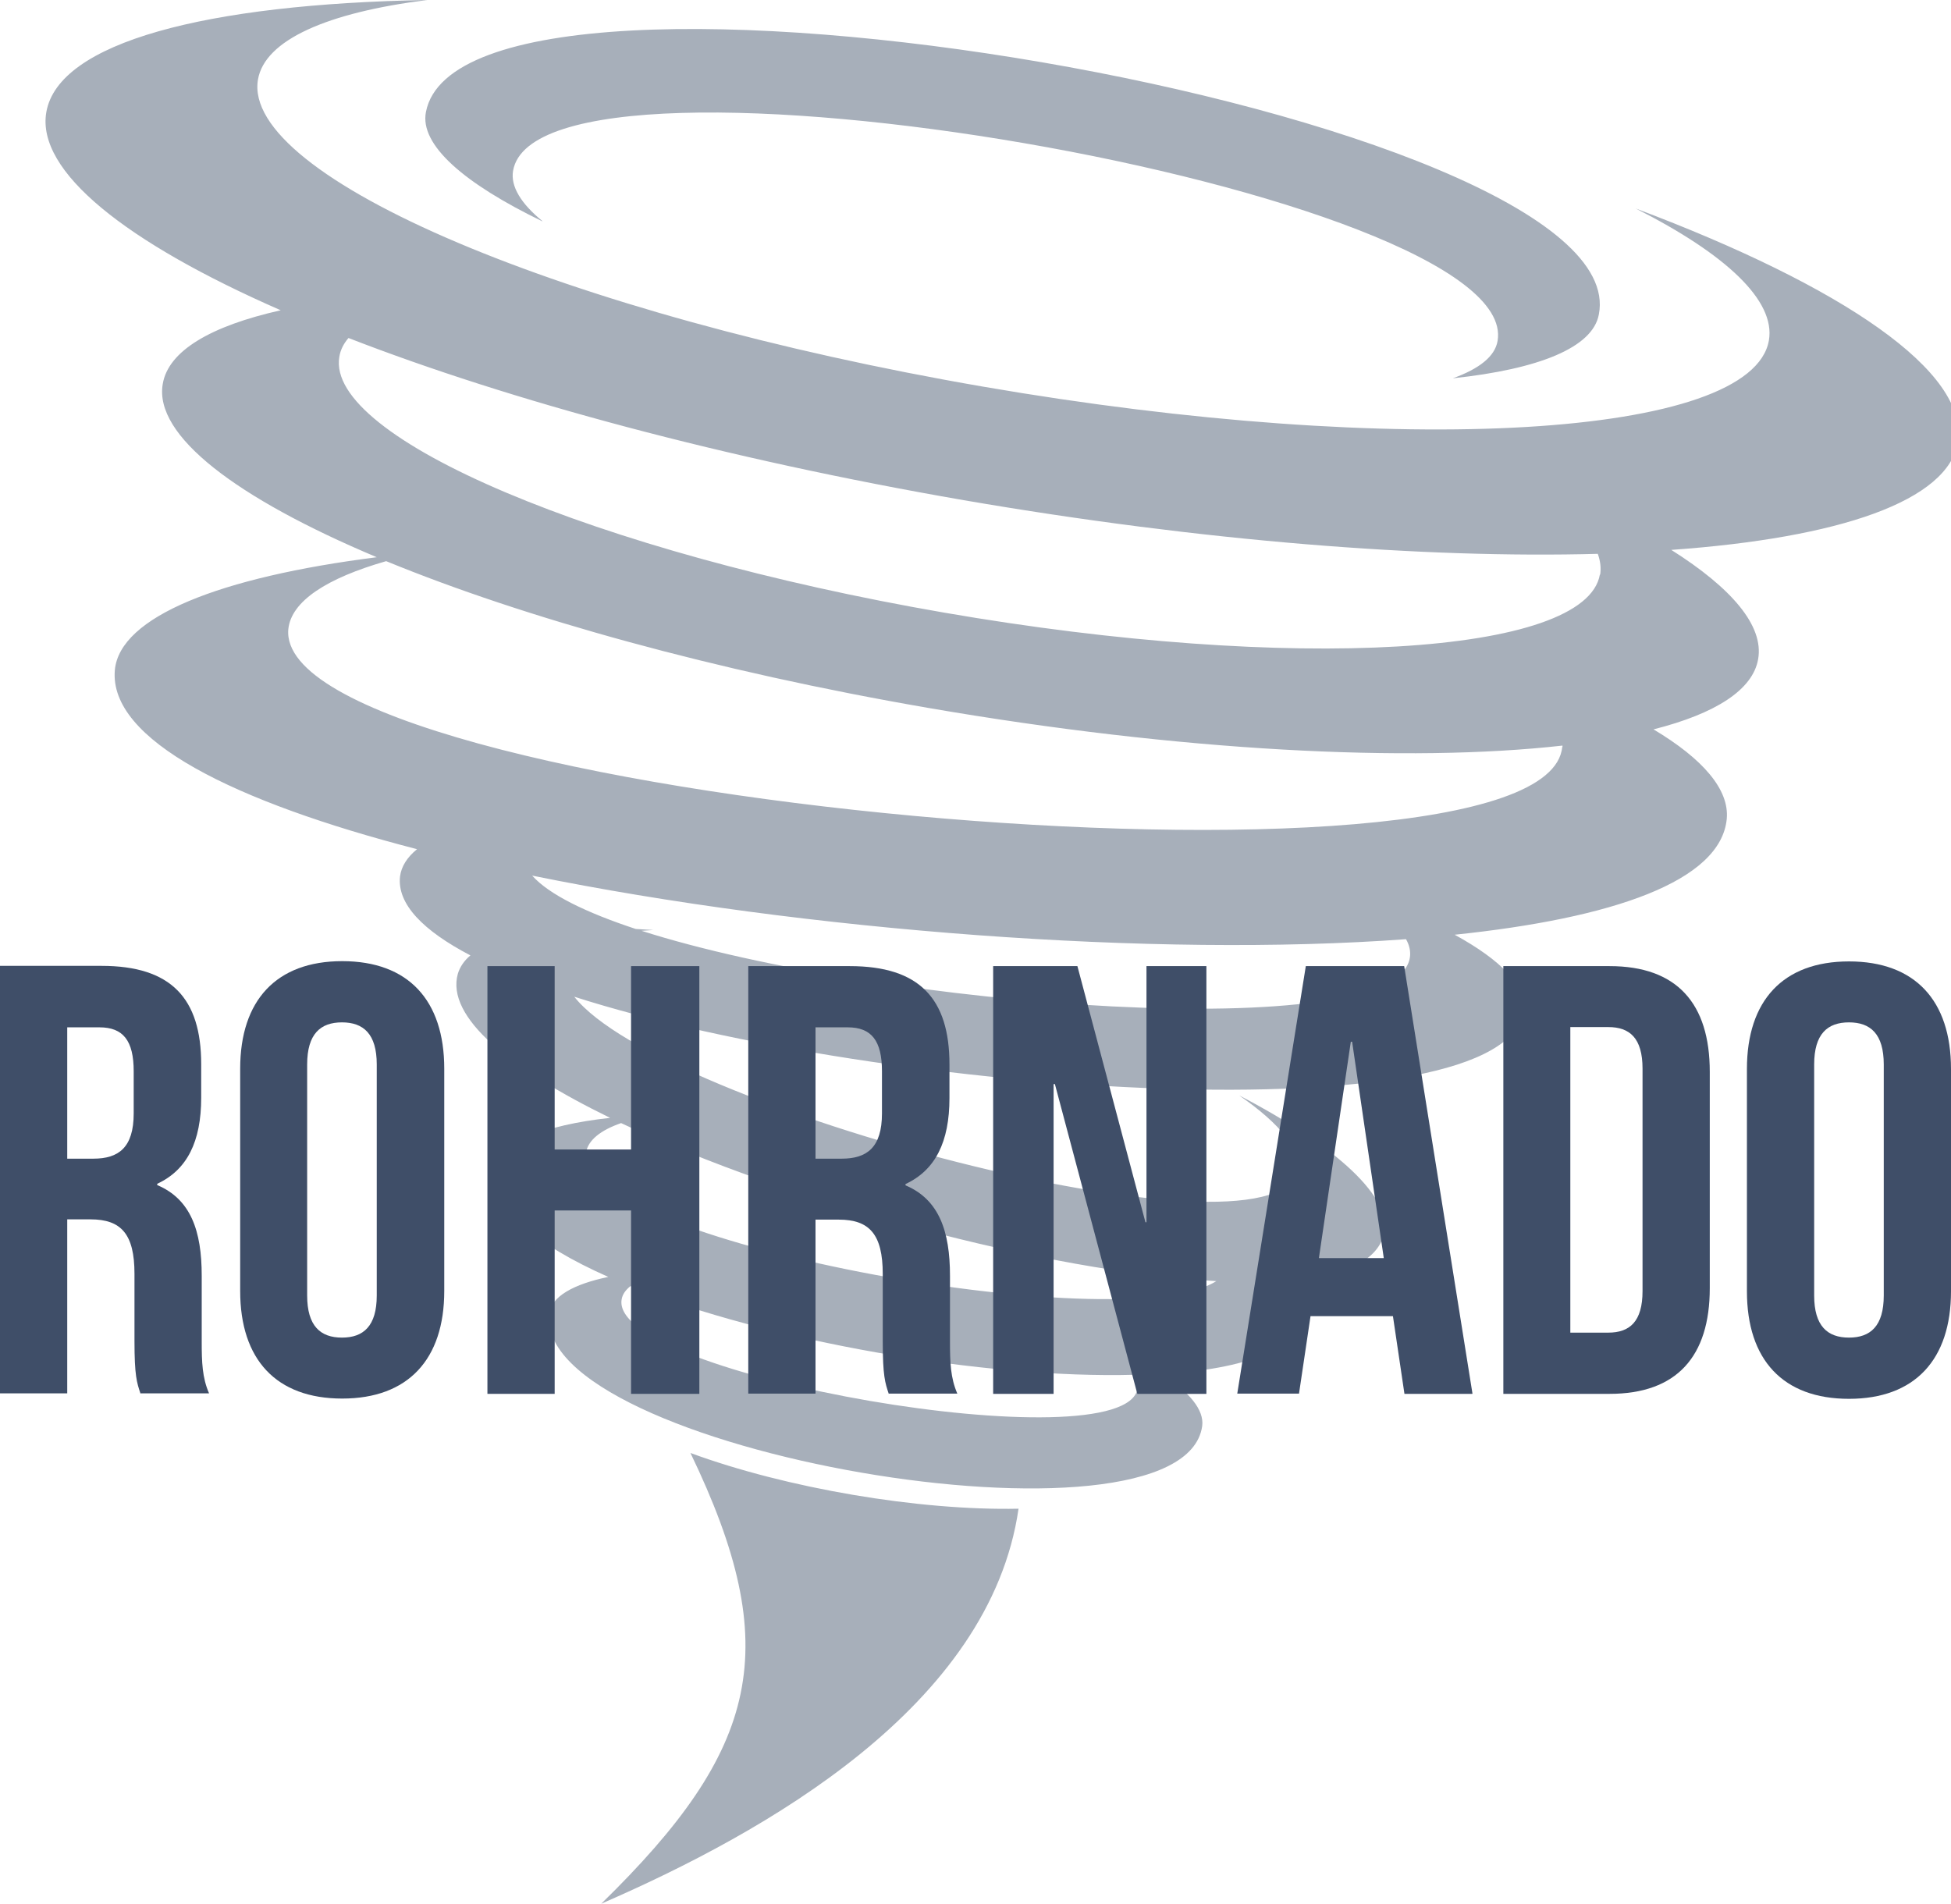
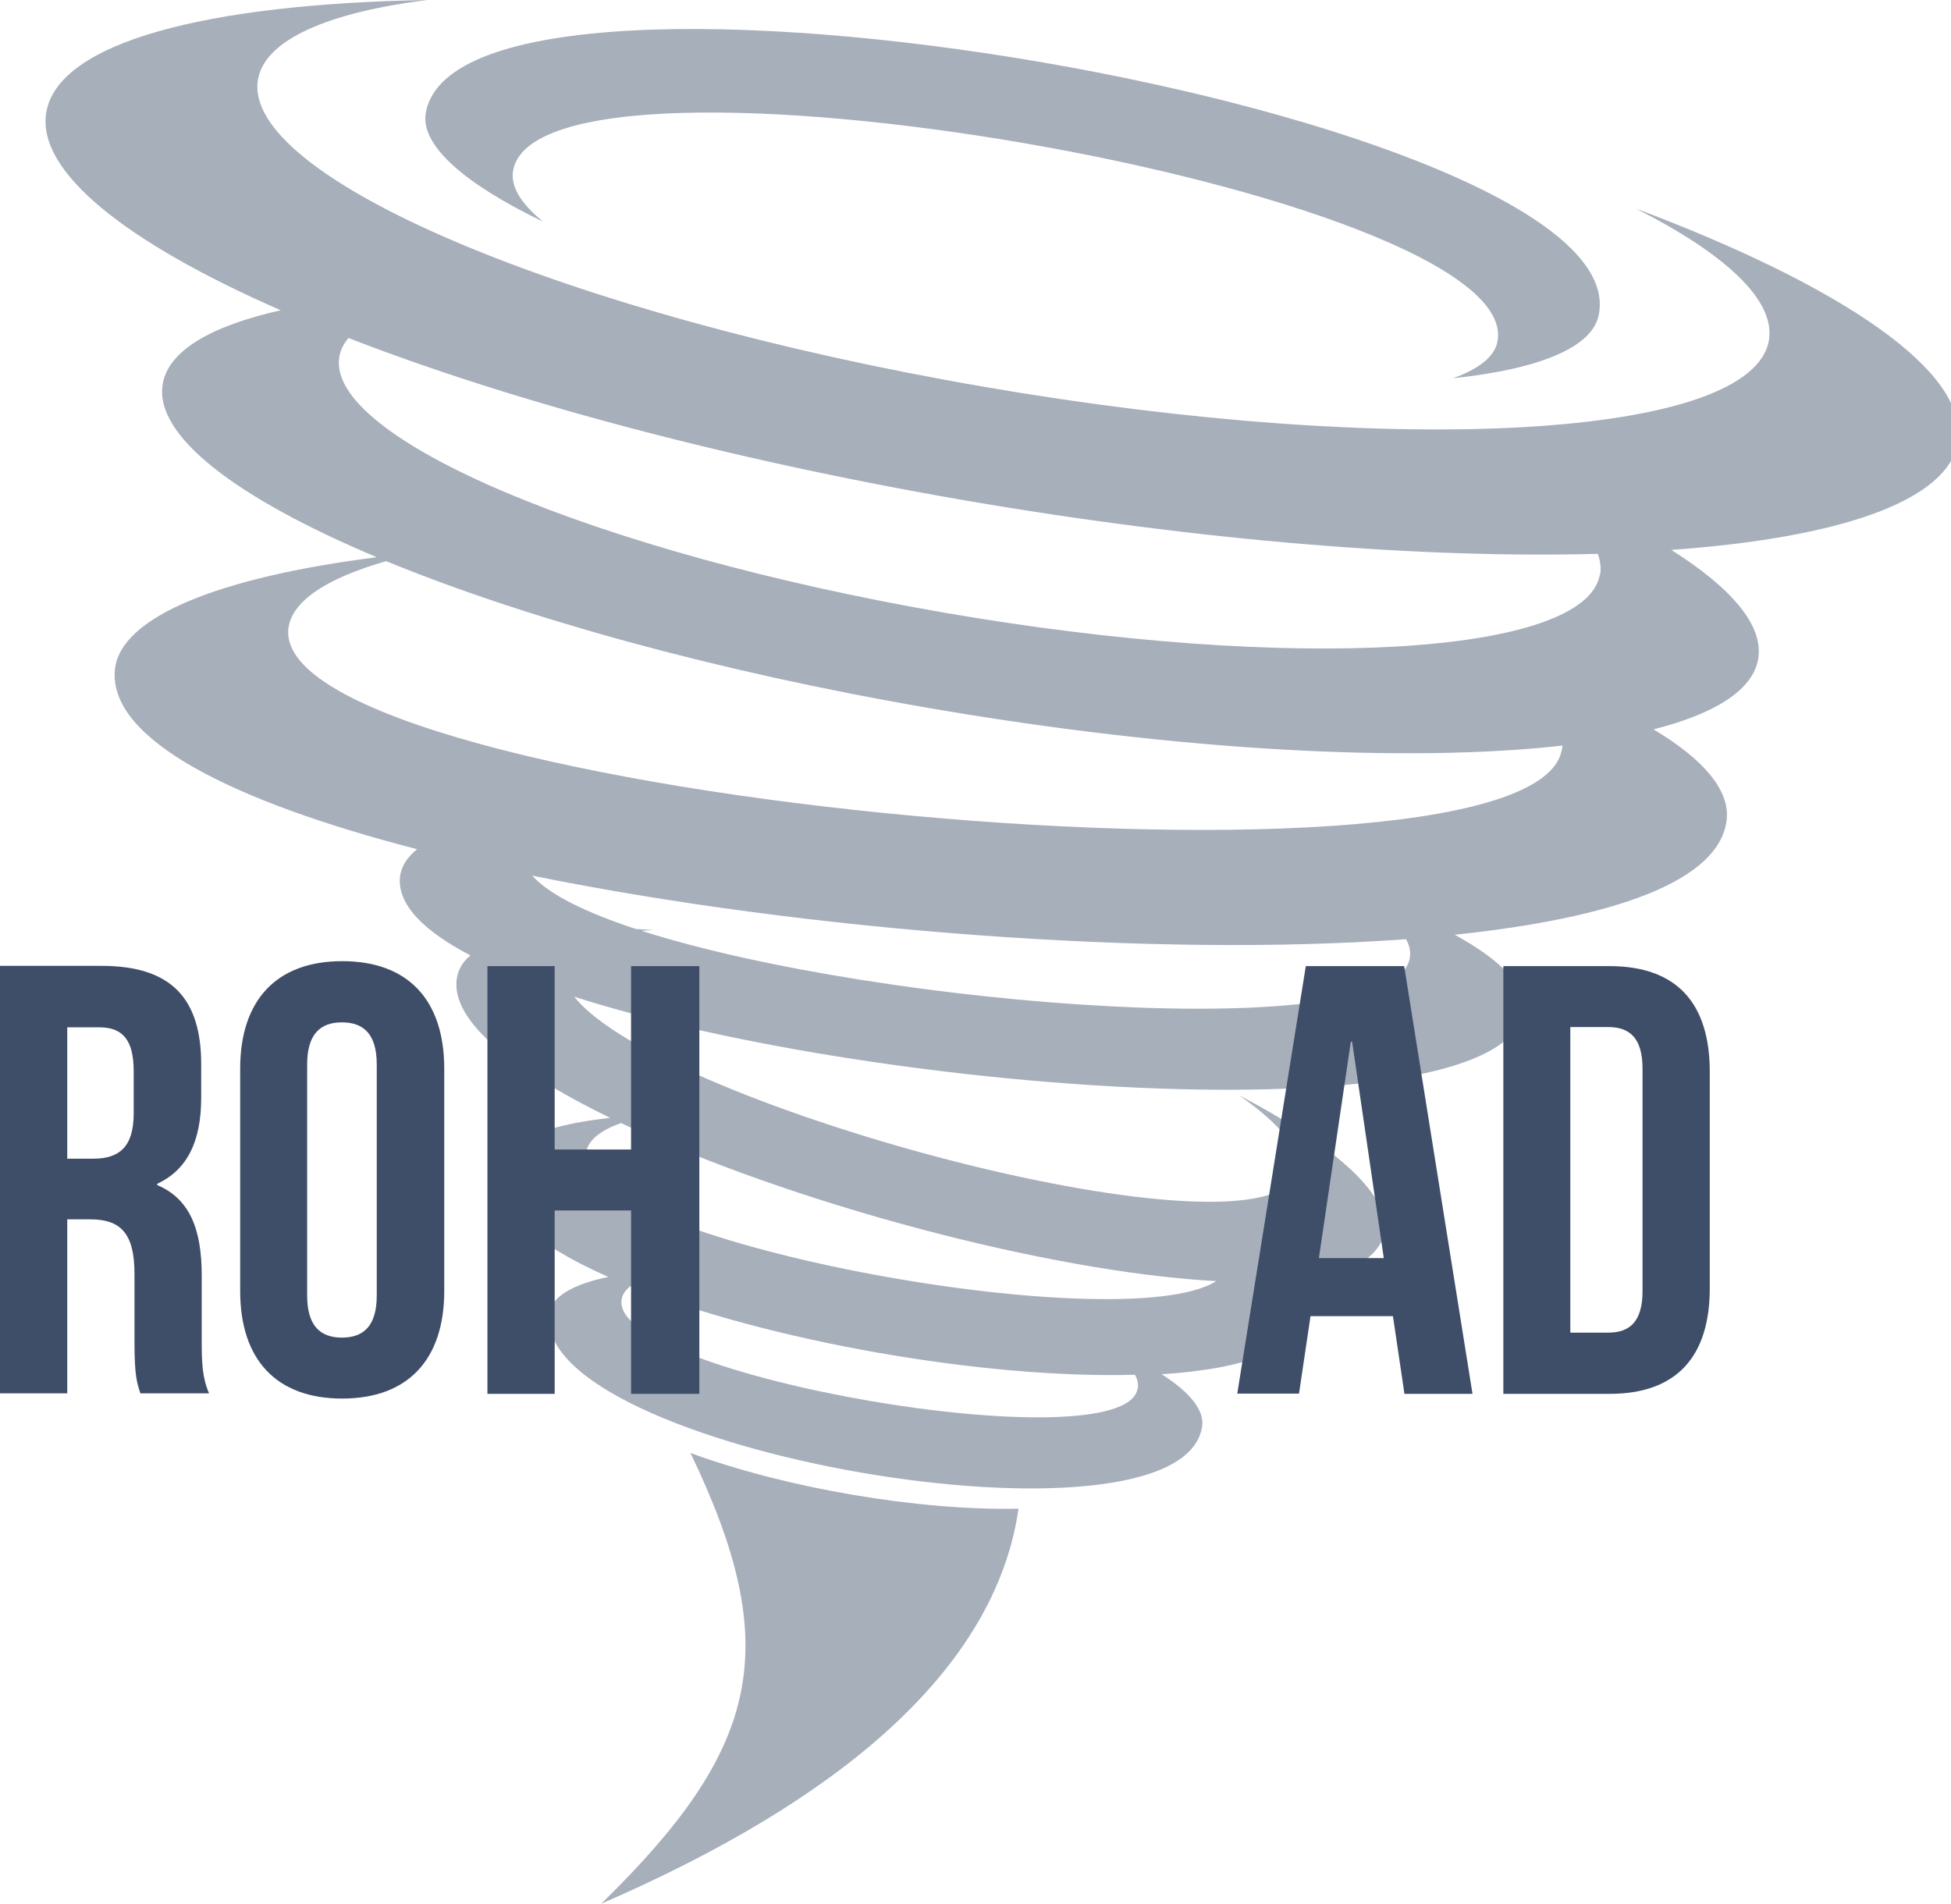
<svg xmlns="http://www.w3.org/2000/svg" width="745.7" height="727.8" viewBox="0 0 745.7 727.8">
  <defs>
    <style>      .cls-1 {        fill: #a7afba;      }      .cls-2 {        fill: #3f4e68;      }    </style>
  </defs>
  <g>
    <g id="Ebene_2">
      <path class="cls-1" d="M611.5,219.6c-5.3,30.9-117.4,37.6-250.5,14.6-133.1-23-236.6-66.8-231.3-97.8.4-2.6,1.6-5,3.5-7.2,61.8,24,143.9,46.2,235.2,62,91.2,15.7,176,22.3,242.3,20.5,1,2.8,1.3,5.4.9,8M597.1,285.5c-5.8,64.9-492.9,20.4-486.9-45,1.1-10.7,14.7-19.5,37.4-26,52.6,21.6,125.5,42,207.2,56.1,96.2,16.6,183.7,21,242.4,14.4v.6ZM538.9,365.8c-4.1,34.4-202.1,19.3-293.7-10,1.5-.1,3-.2,4.5-.3-2.3-.1-4.5-.3-6.7-.4-19.1-6.3-33.2-13.2-39.6-20.4,104.2,21.2,238.2,31.4,334,24.3,1.3,2.3,1.8,4.6,1.5,6.9h0ZM464.9,489.7c-36.2,22.9-246.6-15.8-240.9-49.2.8-4.7,5.6-8.5,13.4-11.2,64.1,30.3,162.8,56.9,227.4,60.4h0ZM434.8,530.8c-4.9,28.8-202.2-4.9-197.2-34.1.3-1.9,1.5-3.6,3.4-5.1,52.8,21.1,135,35.5,192.8,33.9,1,1.8,1.3,3.5,1.1,5.2h0ZM263.9,555.4c36,74.7,26.5,113.1-34.1,172.3,62.8-27.3,148.6-75.5,159.5-151-38.1.8-88.7-7.8-125.4-21.3ZM748.2,168.9c4.6-26.6-43.7-59.4-123-89.2,34.4,17.4,53.5,35.2,50.9,50.4-6.4,37.2-140.9,45.2-300.3,17.7C216.3,120.3,92.2,67.7,98.6,30.4c2.6-15.1,26.4-25.6,64.7-30.4C78.6,1.5,22.3,16.2,17.7,42.9c-3.9,22.6,30.4,49.8,89.6,75.7-26.7,6-43,15.5-45.1,28.2-3.4,19.7,28.1,43.6,81.8,66.2-59.9,7.6-98.2,22.7-100.1,43.1-2.4,26.7,45.5,50.4,115.5,68.5-3.8,3.1-6,6.6-6.5,10.4-1.2,10.6,8.9,20.8,26.9,30.2-2.4,2-4,4.4-4.8,7-4.7,16.6,20,36.5,58.2,55.1-25.5,2.8-41.8,9.5-43.5,19.6-2.5,14.6,15,28.9,42.8,41.2-13.4,2.8-21.7,7.5-22.5,13.9-7.3,52.5,242.2,95.6,249.5,43.1.8-6.1-4.8-13-15.5-19.8,31.7-2,54.1-9.6,56.7-24.6.6-3.6-.7-7.5-3.7-11.5,17.5-2,29.2-7.4,31.9-17.1,3.9-14-17.9-33.9-55.3-53.4,15.8,10.9,24.3,21.3,22.1,29.3-10.5,37.1-242.9-24.7-276.2-67,119.1,38.1,357,53.8,362.8,5.1,1.1-9.2-8.6-19.1-26.3-28.8,60.4-6.3,101.7-20.4,104-44.3,1-11.2-9.1-22.9-28-34.2,23.7-6,38-15.1,40-26.9,2.2-12.7-10.1-27.1-33.2-41.7,64.4-4.6,105.8-18.7,109.6-41.3h-.1ZM207.3,84.5c-8.2-6.7-12.2-13.3-11.2-19.2,9.8-57.4,386.1,7.6,376.3,65-1,6-7.1,10.7-17.1,14.3,33-3.5,53.5-11.8,55.8-24.4,15.1-77.2-433.5-154.1-448.3-77.4-2.5,12.6,14.7,27.4,44.5,41.8h0Z" />
      <path class="cls-2" d="M25.7,392.7v50.2s10,0,10,0c9.6,0,15.4-4.2,15.4-17.3v-16.1c0-11.7-4-16.8-13.1-16.8h-12.4s0,0,0,0ZM53.7,532.7c-1.4-4.2-2.3-6.8-2.3-20.1v-25.7c0-15.2-5.1-20.8-16.8-20.8h-8.9s0,66.5,0,66.5H0s0-163.4,0-163.4h38.8c26.6,0,38.1,12.4,38.1,37.6v12.8c0,16.8-5.4,27.6-16.8,32.9v.5c12.8,5.4,17,17.5,17,34.6v25.2c0,7.9.2,13.8,2.8,19.8h-26.1s0,0,0,0Z" />
      <path class="cls-2" d="M117.4,495.2c0,11.7,5.1,16.1,13.3,16.1,8.2,0,13.3-4.4,13.3-16.1v-88.3c0-11.7-5.1-16.1-13.3-16.1-8.2,0-13.3,4.4-13.3,16.1v88.3ZM91.8,408.5c0-26.1,13.8-41.1,39-41.1,25.2,0,39,14.9,39,41.1v85c0,26.1-13.8,41.1-39,41.1-25.2,0-39-14.9-39-41.1v-85s0,0,0,0Z" />
      <polygon class="cls-2" points="212 532.8 186.3 532.8 186.3 369.3 212 369.3 212 439.4 241.2 439.4 241.2 369.3 267.3 369.3 267.3 532.8 241.2 532.8 241.2 462.7 212 462.7 212 532.8" />
-       <path class="cls-2" d="M311.7,392.7v50.2s10,0,10,0c9.6,0,15.4-4.2,15.4-17.3v-16.1c0-11.7-4-16.8-13.1-16.8h-12.4s0,0,0,0ZM339.7,532.8c-1.4-4.2-2.3-6.8-2.3-20.1v-25.7c0-15.2-5.1-20.8-16.8-20.8h-8.9s0,66.5,0,66.5h-25.7s0-163.4,0-163.4h38.8c26.6,0,38.1,12.4,38.1,37.6v12.8c0,16.8-5.4,27.6-16.8,32.9v.5c12.8,5.4,17,17.5,17,34.6v25.2c0,7.9.2,13.8,2.8,19.8h-26.1s0,0,0,0Z" />
-       <polygon class="cls-2" points="403.2 414.4 402.7 414.4 402.7 532.8 379.6 532.8 379.6 369.3 411.8 369.3 437.8 467.2 438.2 467.2 438.2 369.3 461.1 369.3 461.1 532.8 434.7 532.8 403.2 414.4" />
      <path class="cls-2" d="M504.1,480.9h24.8s-12.1-82.7-12.1-82.7h-.5s-12.2,82.7-12.2,82.7ZM562.7,532.8h-25.9s-4.4-29.7-4.4-29.7h-31.5s-4.4,29.6-4.4,29.6h-23.6s26.2-163.4,26.2-163.4h37.6s26.1,163.4,26.1,163.4h0Z" />
      <path class="cls-2" d="M600.2,392.7v116.7s14.5,0,14.5,0c8.2,0,13.1-4.2,13.1-15.9v-85c0-11.7-4.9-15.9-13.1-15.9h-14.5ZM574.6,369.3h40.6c25.7,0,38.3,14.2,38.3,40.4v82.7c0,26.1-12.6,40.4-38.3,40.4h-40.6s0-163.4,0-163.4h0Z" />
-       <path class="cls-2" d="M693.4,495.2c0,11.7,5.1,16.1,13.3,16.1,8.2,0,13.3-4.4,13.3-16.1v-88.3c0-11.7-5.1-16.1-13.3-16.1-8.2,0-13.3,4.4-13.3,16.1v88.3s0,0,0,0ZM667.7,408.6c0-26.1,13.8-41.1,39-41.1,25.2,0,39,14.9,39,41.1v85c0,26.1-13.8,41.1-39,41.1-25.2,0-39-14.9-39-41.1v-85s0,0,0,0Z" />
    </g>
  </g>
</svg>